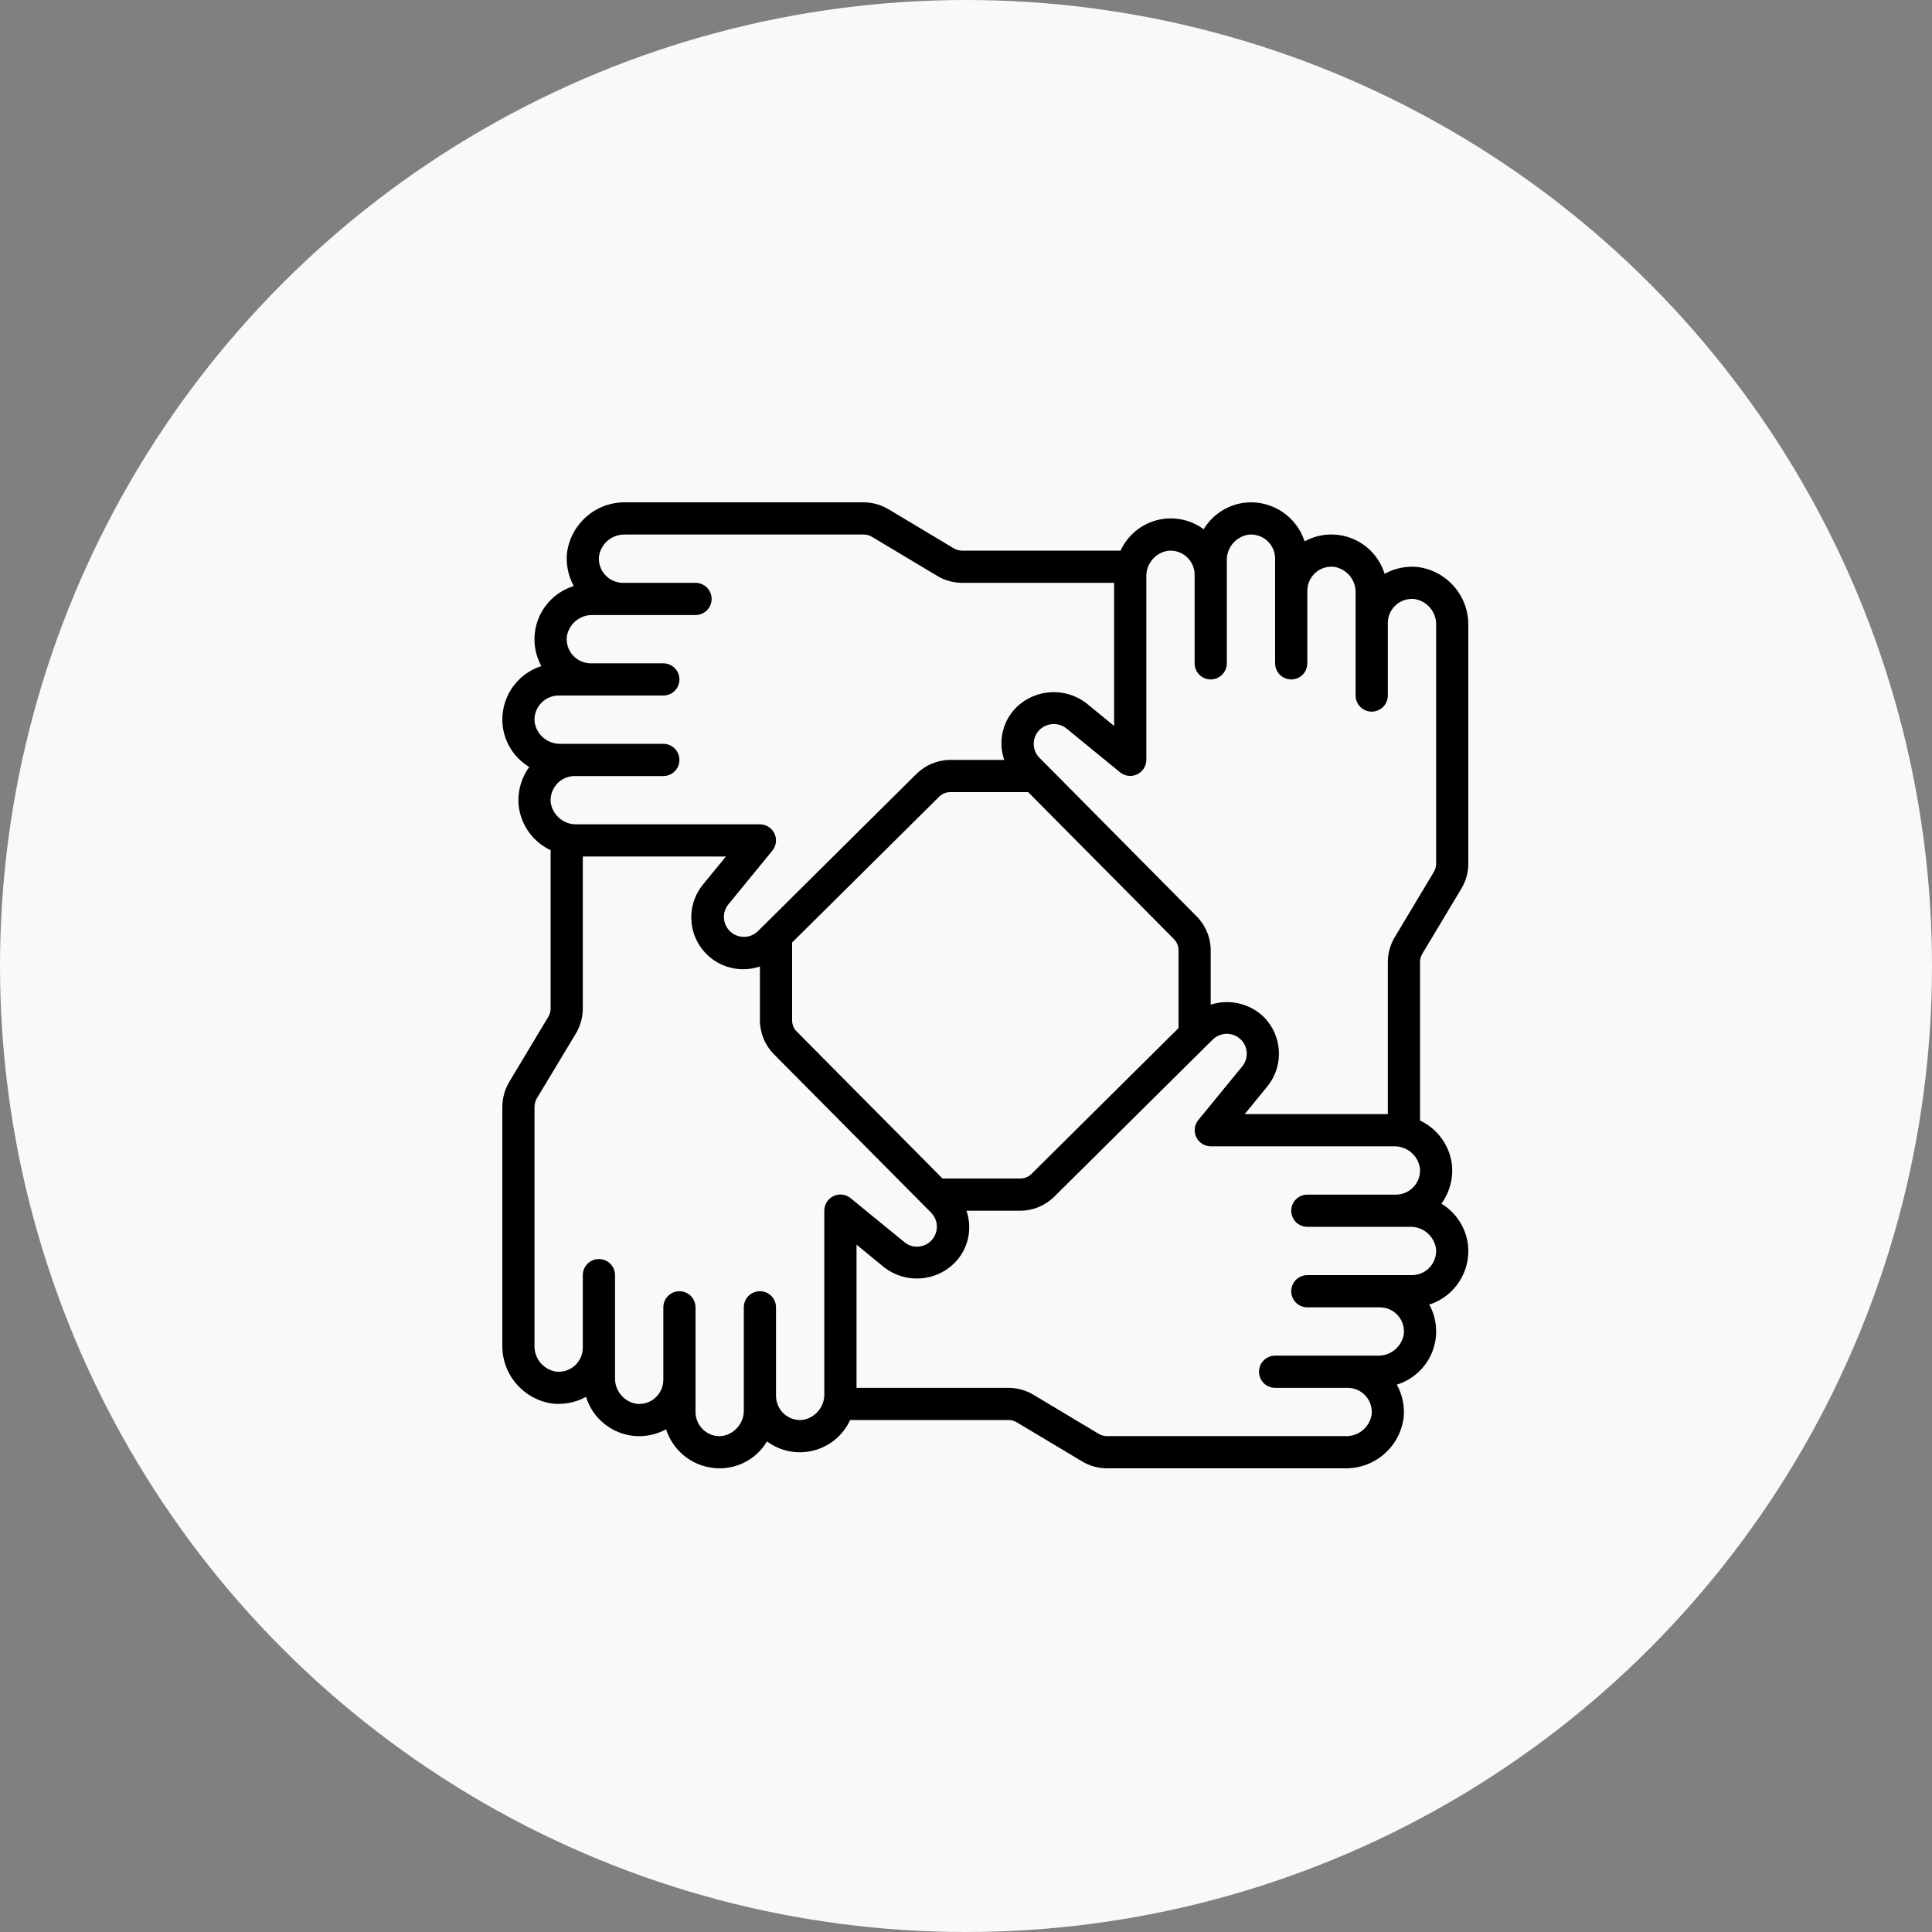
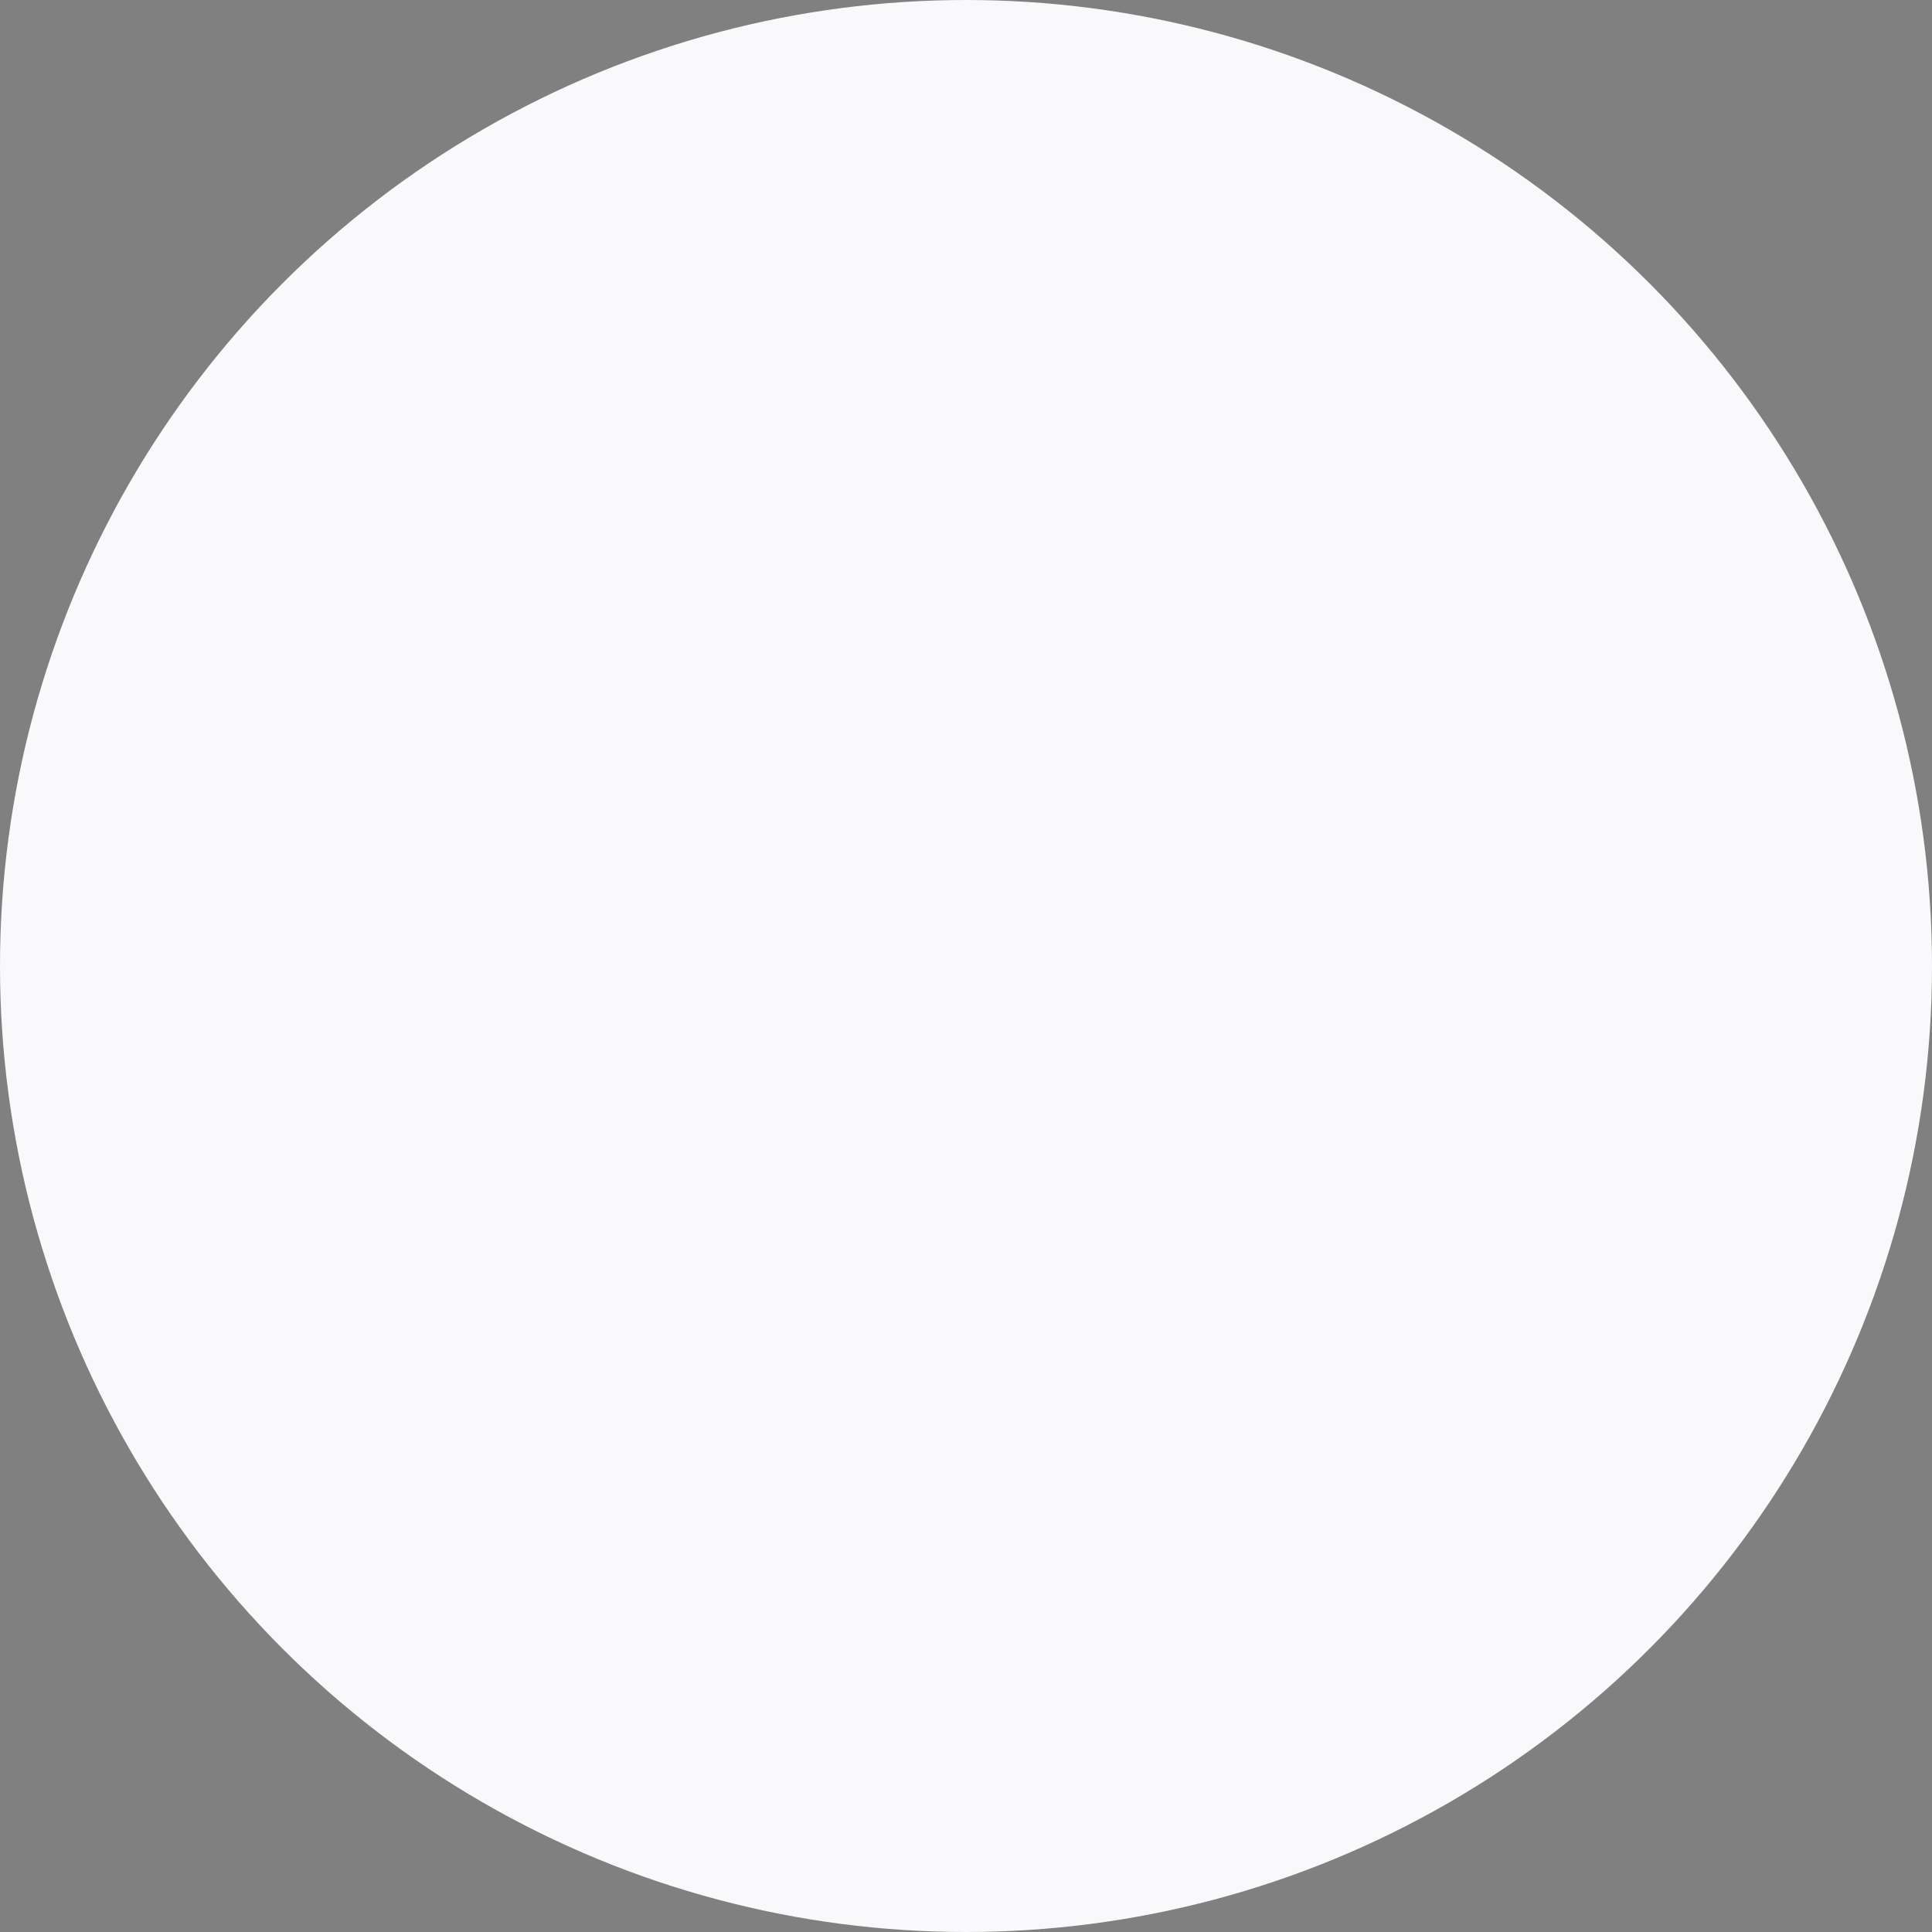
<svg xmlns="http://www.w3.org/2000/svg" width="50" height="50" viewBox="0 0 50 50" fill="none">
  <rect x="0" y="0" width="50" height="50" fill="#808080" stroke="none" />
  <circle cx="25" cy="25" r="25" fill="#F9F9FB" />
  <g clip-path="url(#clip0_60_689)">
-     <path d="M36.691 14.674C36.394 14.644 36.095 14.706 35.833 14.85C35.706 14.436 35.399 14.101 34.997 13.939C34.596 13.776 34.142 13.802 33.763 14.01C33.551 13.355 32.91 12.937 32.225 13.008C31.78 13.058 31.383 13.313 31.151 13.697C30.805 13.441 30.361 13.354 29.944 13.461C29.526 13.569 29.18 13.858 29 14.25H24.897C24.821 14.25 24.746 14.229 24.681 14.189L22.997 13.181C22.803 13.064 22.581 13.002 22.355 13H16.185C15.422 12.99 14.773 13.552 14.674 14.309C14.644 14.606 14.705 14.905 14.85 15.167C14.436 15.294 14.101 15.601 13.938 16.003C13.775 16.404 13.802 16.858 14.01 17.238C13.354 17.448 12.936 18.09 13.008 18.776C13.058 19.221 13.313 19.618 13.697 19.85C13.485 20.141 13.388 20.501 13.424 20.859C13.484 21.357 13.796 21.79 14.25 22.003V26.104C14.249 26.18 14.228 26.254 14.188 26.319L13.172 28.012C13.061 28.205 13.002 28.423 13 28.646V34.816C12.99 35.578 13.553 36.227 14.309 36.326C14.606 36.355 14.905 36.294 15.167 36.15C15.294 36.564 15.601 36.899 16.003 37.062C16.404 37.225 16.858 37.198 17.238 36.99C17.431 37.593 17.992 38.001 18.625 38C19.127 38 19.593 37.736 19.849 37.304C20.196 37.56 20.64 37.647 21.057 37.539C21.475 37.432 21.822 37.142 22.002 36.75H26.103C26.179 36.751 26.254 36.772 26.319 36.812L28.003 37.82C28.197 37.937 28.419 37.999 28.645 38H34.815C35.578 38.01 36.227 37.448 36.326 36.691C36.356 36.394 36.294 36.095 36.15 35.834C36.564 35.706 36.899 35.399 37.062 34.998C37.224 34.596 37.198 34.143 36.99 33.763C37.645 33.552 38.064 32.911 37.992 32.226C37.942 31.78 37.687 31.383 37.303 31.151C37.515 30.86 37.612 30.501 37.576 30.142C37.516 29.645 37.204 29.213 36.75 29V24.896C36.751 24.82 36.772 24.746 36.811 24.681L37.82 22.997C37.937 22.803 37.999 22.581 38 22.355V16.184C38.01 15.422 37.447 14.773 36.691 14.674ZM13.837 18.693C13.817 18.517 13.874 18.34 13.993 18.208C14.111 18.076 14.281 18 14.458 18H17.167C17.397 18 17.583 17.814 17.583 17.584C17.583 17.353 17.397 17.167 17.167 17.167H15.292C15.114 17.167 14.945 17.092 14.826 16.96C14.707 16.828 14.65 16.652 14.669 16.475C14.722 16.143 15.015 15.903 15.351 15.917H18C18.23 15.917 18.417 15.73 18.417 15.5C18.417 15.27 18.23 15.084 18 15.084H16.125C15.947 15.084 15.778 15.009 15.659 14.877C15.54 14.745 15.483 14.569 15.502 14.392C15.555 14.06 15.848 13.82 16.185 13.834H22.355C22.431 13.834 22.505 13.855 22.57 13.895L24.255 14.904C24.449 15.021 24.671 15.082 24.897 15.084H28.833V18.787L28.112 18.197C27.57 17.783 26.808 17.825 26.315 18.295C25.949 18.65 25.822 19.185 25.989 19.667H24.592C24.264 19.668 23.95 19.799 23.717 20.029L19.796 23.919L19.788 23.927L19.614 24.099C19.411 24.297 19.085 24.295 18.885 24.094C18.702 23.91 18.684 23.619 18.843 23.414L19.989 22.014C20.091 21.889 20.112 21.717 20.043 21.572C19.974 21.426 19.828 21.334 19.667 21.334H14.935C14.599 21.347 14.307 21.107 14.253 20.776C14.234 20.599 14.291 20.423 14.41 20.291C14.528 20.159 14.697 20.084 14.875 20.084H17.167C17.397 20.084 17.583 19.897 17.583 19.667C17.583 19.437 17.397 19.25 17.167 19.25H14.518C14.183 19.263 13.89 19.024 13.837 18.693ZM30.5 26.607L26.696 30.38C26.619 30.456 26.516 30.499 26.407 30.5H24.392L20.62 26.697C20.544 26.621 20.5 26.517 20.5 26.409V24.392L24.303 20.621C24.38 20.544 24.483 20.5 24.592 20.5H26.609L30.381 24.303C30.457 24.38 30.5 24.484 30.5 24.592V26.607ZM20.772 36.747C20.596 36.766 20.421 36.709 20.29 36.59C20.159 36.471 20.084 36.302 20.083 36.125V36.119V33.834C20.083 33.603 19.897 33.417 19.667 33.417C19.436 33.417 19.25 33.603 19.25 33.834V36.125V36.131V36.483C19.261 36.82 19.02 37.112 18.687 37.164C18.512 37.184 18.337 37.126 18.207 37.008C18.076 36.889 18 36.719 18 36.542V35.709V35.7V33.834C18 33.603 17.813 33.417 17.583 33.417C17.353 33.417 17.167 33.603 17.167 33.834V35.709V35.714C17.166 35.89 17.09 36.058 16.958 36.176C16.826 36.294 16.651 36.35 16.475 36.331C16.143 36.278 15.903 35.985 15.917 35.649V34.875V34.869V33C15.917 32.77 15.73 32.584 15.5 32.584C15.27 32.584 15.083 32.77 15.083 33V34.875V34.879C15.082 35.056 15.007 35.224 14.875 35.342C14.743 35.46 14.568 35.517 14.392 35.498C14.06 35.445 13.82 35.152 13.833 34.816V28.646C13.834 28.571 13.854 28.497 13.89 28.431L14.904 26.746C15.02 26.552 15.082 26.33 15.083 26.104V22.167H18.787L18.195 22.889C17.814 23.353 17.787 24.013 18.129 24.506C18.471 25 19.099 25.206 19.667 25.012V26.409C19.668 26.736 19.798 27.051 20.029 27.284L23.915 31.2C23.92 31.205 23.924 31.21 23.929 31.214L24.099 31.385C24.245 31.534 24.287 31.756 24.206 31.948C24.126 32.14 23.938 32.264 23.729 32.264C23.616 32.264 23.506 32.226 23.417 32.156L22.017 31.011C21.892 30.907 21.719 30.884 21.572 30.954C21.425 31.023 21.332 31.171 21.333 31.334V36.066C21.345 36.402 21.104 36.694 20.772 36.747ZM37.163 32.307C37.183 32.484 37.126 32.66 37.007 32.793C36.889 32.925 36.719 33 36.542 33H33.833C33.603 33 33.417 33.187 33.417 33.417C33.417 33.647 33.603 33.834 33.833 33.834H35.708C35.886 33.833 36.055 33.908 36.174 34.04C36.293 34.172 36.35 34.349 36.331 34.525C36.278 34.857 35.985 35.097 35.649 35.084H33C32.77 35.084 32.583 35.27 32.583 35.5C32.583 35.73 32.77 35.917 33 35.917H34.875C35.053 35.916 35.222 35.992 35.341 36.124C35.46 36.256 35.517 36.432 35.498 36.609C35.445 36.941 35.151 37.181 34.815 37.167H28.645C28.569 37.166 28.495 37.145 28.43 37.105L26.745 36.096C26.551 35.98 26.329 35.918 26.103 35.917H22.167V32.212L22.888 32.803C23.429 33.218 24.192 33.176 24.685 32.704C25.051 32.35 25.178 31.815 25.012 31.334H26.408C26.736 31.332 27.05 31.202 27.283 30.971L31.203 27.084L31.218 27.069L31.387 26.903C31.59 26.704 31.916 26.706 32.116 26.908C32.299 27.091 32.317 27.383 32.158 27.587L31.012 28.987C30.911 29.112 30.89 29.283 30.959 29.428C31.027 29.573 31.173 29.666 31.333 29.667H36.065C36.401 29.654 36.693 29.893 36.747 30.225C36.766 30.401 36.709 30.578 36.59 30.709C36.472 30.842 36.303 30.917 36.125 30.917H33.833C33.603 30.917 33.417 31.103 33.417 31.334C33.417 31.564 33.603 31.75 33.833 31.75H36.483C36.818 31.738 37.109 31.977 37.163 32.307ZM37.167 22.355C37.166 22.431 37.145 22.505 37.105 22.57L36.096 24.255C35.98 24.449 35.918 24.67 35.917 24.896V28.834H32.212L32.803 28.111C33.233 27.575 33.19 26.802 32.704 26.316C32.34 25.967 31.813 25.846 31.333 26V24.592C31.332 24.264 31.202 23.95 30.971 23.717L27.083 19.794L27.075 19.787L26.903 19.613C26.806 19.517 26.751 19.385 26.752 19.248C26.753 19.11 26.809 18.98 26.908 18.884C27.095 18.707 27.382 18.689 27.588 18.843L28.988 19.988C29.112 20.089 29.284 20.109 29.428 20.041C29.573 19.972 29.666 19.827 29.667 19.667V14.935C29.654 14.599 29.893 14.307 30.225 14.254C30.401 14.235 30.578 14.292 30.709 14.41C30.841 14.529 30.917 14.698 30.917 14.875V17.167C30.917 17.397 31.103 17.584 31.333 17.584C31.563 17.584 31.75 17.397 31.75 17.167V14.518C31.737 14.182 31.977 13.89 32.308 13.837C32.485 13.818 32.661 13.875 32.793 13.993C32.925 14.112 33 14.281 33 14.459V17.167C33 17.397 33.187 17.584 33.417 17.584C33.647 17.584 33.833 17.397 33.833 17.167V15.292C33.833 15.114 33.908 14.945 34.04 14.826C34.172 14.707 34.348 14.65 34.525 14.669C34.857 14.723 35.097 15.015 35.083 15.351V18C35.083 18.23 35.27 18.417 35.5 18.417C35.73 18.417 35.917 18.23 35.917 18V16.125C35.916 15.948 35.992 15.778 36.123 15.66C36.255 15.541 36.432 15.484 36.608 15.503C36.94 15.556 37.18 15.849 37.167 16.184V22.355Z" fill="black" />
-   </g>
+     </g>
  <defs>
    <clipPath id="clip0_60_689">
      <rect width="25" height="25" fill="white" transform="translate(13 13)" />
    </clipPath>
  </defs>
</svg>